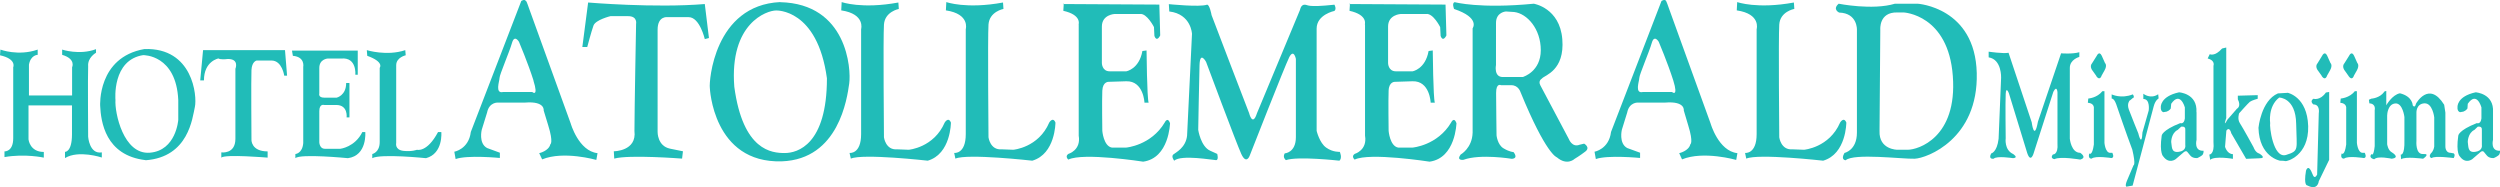
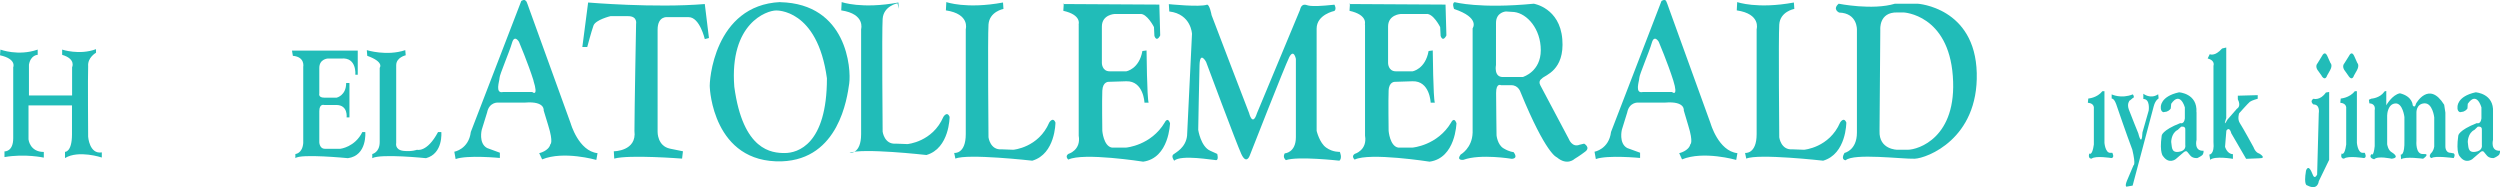
<svg xmlns="http://www.w3.org/2000/svg" id="_レイヤー_2" viewBox="0 0 228.86 17.13">
  <defs>
    <style>.cls-1{fill:#21bcb8;}</style>
  </defs>
  <g id="layout">
    <g>
      <path class="cls-1" d="M3.45,5.02v-.48C1.67,5.16,.04,4.54,.04,4.54l-.04,.52c1.55,.34,1.21,1.1,1.21,1.1v6.5c0,1.25-.8,1.2-.8,1.2v.52c1.9-.33,3.6,.05,3.6,.05v-.52c-1.29,0-1.4-1.15-1.4-1.15v-3.11h3.98v2.63c0,1.67-.64,1.62-.64,1.62v.57c1.25-.76,3.37-.05,3.37-.05v-.47c-1.14,.19-1.25-1.43-1.25-1.43,0,0-.04-5.59,0-6.45-.07-.81,.72-1.24,.72-1.24v-.33c-1.51,.57-3.1,.04-3.1,.04v.48c1.29,.38,.91,1.14,.91,1.14v2.58H2.65v-2.82c.16-.9,.8-.9,.8-.9" />
      <path class="cls-1" d="M122.16,1c.22-.19,0-.57,0-.57-2.61,.28-2.38,0-2.73,0s-.42,.47-.42,.47l-3.94,9.46c-.41,1.29-.72,0-.72,0,0,0-3.44-8.94-3.44-8.98s-.19-1-.42-.95c-.64,.24-3.49-.05-3.49-.05l.04,.67c2.01,.24,2.08,2.05,2.08,2.05l-.45,9.32c-.12,1.1-1.02,1.53-1.26,1.72-.22,.19,.08,.57,.08,.57,.65-.58,3.56-.05,3.83-.05s.11-.57,.11-.57l-.64-.29c-.87-.38-1.1-1.91-1.1-1.91,0,0,.08-4.59,.12-5.93,.04-1.34,.6-.29,.6-.29,0,0,2.76,7.41,3.22,8.42,.46,1,.76,.19,.76,.19,0,0,3.22-8.22,3.63-9.04,.42-.81,.61,.15,.61,.15v7.17c0,1.43-1.02,1.48-1.02,1.48-.23,.38,.11,.62,.11,.62,1.06-.38,4.89,.05,4.89,.05,.3-.24,.04-.81,.04-.81,0,0-.64,.05-1.25-.39-.61-.43-.87-1.53-.87-1.53V2.62c0-1.29,1.63-1.62,1.63-1.62" />
      <polygon class="cls-1" points="97.28 .38 97.39 .38 97.39 .33 97.28 .38" />
      <path class="cls-1" d="M98.75,2.24V12.42c.23,1.34-.95,1.67-.95,1.67-.34,.24,0,.52,0,.52,1.36-.67,6.85,.19,6.85,.19,2.39-.33,2.46-3.53,2.46-3.53-.23-.62-.49-.05-.49-.05-1.25,2.1-3.52,2.29-3.52,2.29h-1.32c-.76-.14-.87-1.53-.87-1.53,0,0-.04-2.82,0-3.68,.04-.86,.6-.81,.6-.81l1.59-.05c1.59-.05,1.67,1.96,1.67,1.96h.38c-.15-.43-.19-4.78-.19-4.78l-.38,.05c-.3,1.67-1.48,1.86-1.48,1.86h-1.51c-.72,0-.72-.76-.72-.76V2.43c0-1.1,1.17-1.15,1.17-1.15h2.31c.64-.09,1.29,1.2,1.29,1.2,0,0,0,.14,.04,.81,.23,.62,.53-.05,.53-.05l-.08-2.82-8.75-.05c0,.06-.01,.22-.04,.62,1.71,.38,1.4,1.25,1.4,1.25" />
      <polygon class="cls-1" points="123.48 .38 123.59 .38 123.59 .33 123.48 .38" />
      <path class="cls-1" d="M152.55,.14c-.11-.29-.45-.05-.45-.05l-4.62,11.99c-.19,1.58-1.51,1.81-1.51,1.81l.12,.67c1.06-.39,4.05-.1,4.05-.1v-.48l-1.18-.43c-.79-.43-.49-1.67-.49-1.67l.49-1.58c.19-.96,.98-.91,.98-.91h2.5c1.86-.15,1.7,.72,1.7,.72l.41,1.38c.49,1.58,.19,1.72,.19,1.72-.15,.62-1.02,.81-1.02,.81l.26,.57c1.97-.81,4.96,.05,4.96,.05l.11-.62c-1.74-.19-2.46-2.73-2.46-2.73,0,0-4.05-11.18-3.94-10.89-.23-.58,0,0-.12-.29m.65,7.26c.49,1.58-.12,1.05-.12,1.05h-2.65c-.8,.19-.34-1-.34-1.29s.91-2.39,1.14-3.2c.23-.81,.64-.1,.64-.1,0,0,.83,1.96,1.33,3.54" />
      <path class="cls-1" d="M141.17,7.17c.26-.29,2.08-.72,1.85-3.58-.23-2.87-2.61-3.25-2.61-3.25-4.96,.48-7.23-.14-7.23-.14-.3,.05-.07,.62-.07,.62,2.42,.81,1.7,1.77,1.7,1.77V12.14c-.04,1.43-1.1,2.01-1.1,2.01-.42,.58,.26,.48,.26,.48,1.55-.57,4.43-.09,4.43-.09,.65-.05,.15-.62,.15-.62,0,0-.34,0-.91-.34-.56-.33-.64-1.19-.64-1.19,0,0-.04-2.92-.04-3.88s.45-.71,.45-.71h.95c.64,0,.83,.62,.83,.62,2.35,5.74,3.33,5.98,3.33,5.98,.95,.81,1.63,.14,1.63,.14,0,0,.49-.29,.98-.67,.49-.38-.11-.72-.11-.72l-.42,.1c-.68,.28-.98-.52-.98-.52l-2.61-4.92c-.23-.43,.15-.62,.15-.62m-1.71-.14h-1.82c-.91,.05-.68-1.1-.68-1.1V2.1c0-1,.91-1.05,.91-1.05l.76,.05c1.17,.14,2.43,1.53,2.43,3.49s-1.6,2.44-1.6,2.44" />
      <path class="cls-1" d="M71.42,.19c-6.06,.29-6.52,7.31-6.44,7.84,0,0,.27,6.93,6.59,6.74,5.22-.19,5.98-5.78,6.17-7.12,.19-1.34-.19-7.31-6.32-7.45m.42,13.81c-1.17,0-3.83-.19-4.62-6.07-.45-5.83,2.99-6.98,3.82-6.98,0,0,3.79-.19,4.66,6.21,0,6.07-2.69,6.84-3.86,6.84" />
      <path class="cls-1" d="M124.96,2.24V12.42c.23,1.34-.95,1.67-.95,1.67-.34,.24,0,.52,0,.52,1.36-.67,6.86,.19,6.86,.19,2.39-.33,2.46-3.53,2.46-3.53-.23-.62-.49-.05-.49-.05-1.25,2.1-3.52,2.29-3.52,2.29h-1.33c-.76-.14-.87-1.53-.87-1.53,0,0-.04-2.82,0-3.68,.03-.86,.6-.81,.6-.81l1.59-.05c1.59-.05,1.66,1.96,1.66,1.96h.38c-.15-.43-.19-4.78-.19-4.78l-.38,.05c-.3,1.67-1.47,1.86-1.47,1.86h-1.52c-.72,0-.72-.76-.72-.76V2.43c0-1.1,1.17-1.15,1.17-1.15h2.31c.65-.09,1.29,1.2,1.29,1.2,0,0,0,.14,.04,.81,.23,.62,.53-.05,.53-.05l-.08-2.82-8.75-.05c0,.06-.02,.22-.04,.62,1.71,.38,1.4,1.25,1.4,1.25" />
      <path class="cls-1" d="M32.75,6.83v-2.2h-6.02l.08,.48c1.14,.1,.95,1.01,.95,1.01v6.98c-.08,.96-.72,1-.72,1v.38c.45-.43,4.81,0,4.81,0,1.78-.24,1.59-2.39,1.59-2.39h-.27c-.68,1.38-2.01,1.53-2.01,1.53h-1.44c-.45,0-.49-.57-.49-.57v-2.87c0-.72,.45-.57,.45-.57h1.1c1.1,0,.95,1.14,.95,1.14h.26v-3.15h-.3c0,1.15-.87,1.34-.87,1.34h-1.14c-.57,0-.45-.38-.45-.38v-2.34c0-.81,.76-.86,.76-.86h1.25c1.44-.14,1.29,1.48,1.29,1.48h.23Z" />
      <path class="cls-1" d="M36.27,5.97c0-.72,.87-.91,.87-.91l-.04-.47c-1.7,.57-3.52,0-3.52,0l.04,.52c1.59,.57,1.14,1.1,1.14,1.1v6.79c0,.96-.68,1.1-.68,1.1v.38c.76-.43,4.92,0,4.92,0,1.59-.43,1.4-2.39,1.4-2.39h-.3c-1.02,1.91-1.93,1.62-1.93,1.62,0,0-.45,.19-1.25,.1-.8-.1-.65-.72-.65-.72V5.97Z" />
      <path class="cls-1" d="M91.86,.81l-.04-.58c-3.37,.62-5.19-.04-5.19-.04l-.04,.76c2.23,.33,1.82,1.72,1.82,1.72V12.28c0,1.86-1.06,1.72-1.06,1.72l.11,.52c1.1-.48,7.04,.19,7.04,.19,2.12-.62,2.12-3.49,2.12-3.49-.23-.57-.57,0-.57,0-.98,2.3-3.29,2.49-3.29,2.49l-1.06-.04c-1.06,.09-1.21-1.1-1.21-1.1,0,0-.08-9.13,0-10.32,.08-1.19,1.36-1.43,1.36-1.43" />
      <path class="cls-1" d="M164.26,.81l-.04-.58c-3.37,.62-5.19-.04-5.19-.04l-.04,.76c2.24,.33,1.82,1.72,1.82,1.72V12.28c0,1.86-1.06,1.72-1.06,1.72l.11,.52c1.1-.48,7.04,.19,7.04,.19,2.12-.62,2.12-3.49,2.12-3.49-.23-.57-.57,0-.57,0-.99,2.3-3.3,2.49-3.3,2.49l-1.06-.04c-1.06,.09-1.21-1.1-1.21-1.1,0,0-.08-9.13,0-10.32,.07-1.19,1.36-1.43,1.36-1.43" />
-       <path class="cls-1" d="M23.48,5.54h1.37c.98,0,1.17,1.39,1.17,1.39h.26l-.19-2.34h-7.5l-.26,2.77h.34c0-1.77,1.33-2.01,1.33-2.01,0,0,.11,.14,.87,.05,1.06,0,.68,.9,.68,.9v6.41c0,1.43-1.29,1.24-1.29,1.24v.48c.34-.33,4.24,0,4.24,0v-.57c-1.51,0-1.48-1.05-1.48-1.05,0,0-.04-5.64,0-6.4,.04-.77,.45-.86,.45-.86" />
-       <path class="cls-1" d="M82.28,.81l-.04-.58c-3.37,.62-5.19-.04-5.19-.04l-.04,.76c2.23,.33,1.82,1.72,1.82,1.72V12.28c0,1.86-1.06,1.72-1.06,1.72l.12,.52c1.1-.48,7.04,.19,7.04,.19,2.12-.62,2.12-3.49,2.12-3.49-.23-.57-.57,0-.57,0-.99,2.3-3.29,2.49-3.29,2.49l-1.06-.04c-1.06,.09-1.21-1.1-1.21-1.1,0,0-.08-9.13,0-10.32,.08-1.19,1.36-1.43,1.36-1.43" />
+       <path class="cls-1" d="M82.28,.81l-.04-.58c-3.37,.62-5.19-.04-5.19-.04l-.04,.76c2.23,.33,1.82,1.72,1.82,1.72V12.28c0,1.86-1.06,1.72-1.06,1.72c1.1-.48,7.04,.19,7.04,.19,2.12-.62,2.12-3.49,2.12-3.49-.23-.57-.57,0-.57,0-.99,2.3-3.29,2.49-3.29,2.49l-1.06-.04c-1.06,.09-1.21-1.1-1.21-1.1,0,0-.08-9.13,0-10.32,.08-1.19,1.36-1.43,1.36-1.43" />
      <path class="cls-1" d="M48.17,.14c-.12-.29-.45-.05-.45-.05l-4.62,11.99c-.19,1.58-1.51,1.81-1.51,1.81l.12,.67c1.06-.39,4.05-.1,4.05-.1v-.48l-1.17-.43c-.8-.43-.49-1.67-.49-1.67l.49-1.58c.19-.96,.98-.91,.98-.91h2.5c1.85-.15,1.7,.72,1.7,.72l.42,1.38c.49,1.58,.19,1.72,.19,1.72-.15,.62-1.02,.81-1.02,.81l.27,.57c1.97-.81,4.96,.05,4.96,.05l.11-.62c-1.74-.19-2.46-2.73-2.46-2.73,0,0-4.05-11.18-3.94-10.89-.23-.58,0,0-.11-.29m.64,7.26c.5,1.58-.11,1.05-.11,1.05h-2.65c-.79,.19-.34-1-.34-1.29s.91-2.39,1.14-3.2c.23-.81,.64-.1,.64-.1,0,0,.83,1.96,1.33,3.54" />
      <path class="cls-1" d="M61.11,1.57h1.93c1.02,0,1.48,2.01,1.48,2.01l.38-.1-.38-3.11c-4.58,.38-10.68-.14-10.68-.14l-.53,4.07h.45s.38-1.44,.57-1.96c.19-.53,1.55-.86,1.55-.86h1.63c.87,0,.72,.71,.72,.71,0,0-.15,7.98-.15,9.8,.23,1.86-1.89,1.86-1.89,1.86l.04,.67c1.33-.38,6.21,0,6.21,0l.08-.67-1.18-.24c-1.17-.24-1.14-1.53-1.14-1.53V2.72c0-1.29,.91-1.15,.91-1.15" />
-       <path class="cls-1" d="M13.33,14.67c3.94-.29,4.28-3.87,4.51-4.88,.22-1.01-.19-5.45-4.62-5.3-4.32,.76-4.05,5.2-4.05,5.2,.07,1.43,.46,4.54,4.16,4.97m-.19-9.61s2.99-.05,3.18,4.11v1.81s-.19,2.82-2.61,3.01c-2.42,.19-3.22-3.68-3.14-4.83,0,0-.34-3.68,2.57-4.11" />
      <path class="cls-1" d="M212.13,15.96c-.23,.48-.38,.1-.38,.1l-.19-.43c-.3-.57-.46,0-.46,0-.23,1.38,.11,1.34,.11,1.34,.99,.52,1.06-.38,1.06-.38l.95-1.96v-6.21l-.3,.05c-.53,.77-1.14,.57-1.14,.57-.38,.24,0,.52,0,.52,.64,0,.49,.81,.49,.81l-.15,5.59Z" />
      <path class="cls-1" d="M212.54,6.97c.34,.48,.49-.05,.49-.05l.27-.48c.27-.48,.04-.67,.04-.67,0,0-.08-.19-.3-.67-.23-.48-.46,0-.46,0l-.41,.67c-.3,.33,.04,.71,.04,.71l.34,.48Z" />
-       <path class="cls-1" d="M209.4,8.5l-.87,.05c-1.55,.67-1.78,3.15-1.78,3.15,.07,2.68,1.97,3.01,1.97,3.01,0,0,.38,0,.49,.04,.12,.05,2.16-.48,2.09-3.2-.08-2.72-1.89-3.06-1.89-3.06m-.12,5.69c-1.21,.39-1.55-2.67-1.47-2.91,0,0-.23-1.53,.83-2.34,0,0,1.51,0,1.55,2.39,.04,2.39,.3,2.48-.91,2.86" />
      <path class="cls-1" d="M203.8,4.35l-.38,.09c-.68,.77-1.13,.52-1.13,.52l-.19,.39c.72,.19,.53,.67,.53,.67v6.98c.11,1.15-.38,1.15-.38,1.15l.08,.48c.42-.38,2.08-.09,2.08-.09v-.43c-.53,0-.72-.67-.72-.67l.12-1.48c.3-.43,.45,.24,.45,.24l1.36,2.34,1.21-.05c.72,0,0-.43,0-.43-.38-.1-.53-.58-.53-.58,0,0-.99-1.81-1.25-2.2-.26-.39-.07-.91-.07-.91,0,0,.8-.9,.98-1.05,.19-.14,.72-.28,.72-.28v-.33l-1.82,.05v.33c.34,.67-.08,.86-.08,.86l-.87,1c-.45,.82-.11-.14-.11-.14V4.35Z" />
      <path class="cls-1" d="M228.22,10.27c.11-1.72-1.59-1.82-1.59-1.82-1.74,.38-1.66,1.34-1.66,1.34-.04,.43,.23,.48,.23,.48l.3-.05c.26-.09,.38-.29,.38-.29l.03-.43c.83-1.2,1.25,.33,1.25,.33v1.01c-.07,.57-.42,.43-.42,.43-1.7,.67-1.7,1.15-1.7,1.15-.23,1.63,.15,1.91,.15,1.91,.53,.72,1.13,.24,1.13,.24,0,0,.46-.39,.72-.62,.26-.24,.38,0,.38,0l.23,.28c.23,.29,.64,.24,.64,.24,0,0,.23-.09,.42-.24,.19-.14,.15-.43,.15-.43-.91,.05-.64-1-.64-1v-2.53Zm-1.63,3.63c-.72,.1-.61-.53-.68-.91,0,0,0-.81,.61-1.1l.3-.29s.41-.1,.38,.29v1.39s.11,.53-.61,.62" />
      <path class="cls-1" d="M218.26,8.41c-.41,.58-1.17,.62-1.17,.62l-.23,.1,.04,.33c.64,.04,.49,.62,.49,.62v3.3c-.11,1.05-.3,.72-.3,.72-.3,.38,.26,.48,.26,.48,.31-.34,1.59-.05,1.59-.05,.83-.1,.04-.57,.04-.57-.38-.19-.45-.76-.45-.76v-2.63c0-.14,.07-1.05,.75-1.1,.68-.05,.83,1.24,.83,1.24v2.1c.04,1.48-.34,1.34-.34,1.34l.04,.43c.34-.28,2.01-.05,2.01-.05,0,0,.72-.48,0-.43-.72,.04-.61-1.2-.61-1.2v-2.58s-.04-.81,.72-.86c.76-.05,.91,1.28,.91,1.28v2.68c-.08,.47-.31,.62-.31,.62-.26,.38,.08,.43,.08,.43,.26-.24,2.01,0,2.01,0,.19-.34,0-.43,0-.43l-.27-.05c-.53,0-.49-.62-.49-.62v-3.06l-.11-.72c-1.4-2.25-2.58-.1-2.58-.1-.11,.48-.3,.15-.3,.15,0,0,0-.81-1.17-1.1-.72,.14-1.25,1.1-1.25,1.1v-1.2s.08-.19-.19-.05" />
      <path class="cls-1" d="M201.07,10.27c.11-1.72-1.59-1.82-1.59-1.82-1.74,.38-1.67,1.34-1.67,1.34-.03,.43,.23,.48,.23,.48l.3-.05c.27-.09,.38-.29,.38-.29l.04-.43c.83-1.2,1.25,.33,1.25,.33v1.01c-.07,.57-.42,.43-.42,.43-1.7,.67-1.7,1.15-1.7,1.15-.23,1.63,.15,1.91,.15,1.91,.53,.72,1.13,.24,1.13,.24,0,0,.46-.39,.72-.62,.27-.24,.38,0,.38,0l.23,.28c.23,.29,.65,.24,.65,.24,0,0,.22-.09,.42-.24,.19-.14,.15-.43,.15-.43-.91,.05-.64-1-.64-1v-2.53Zm-1.63,3.63c-.72,.1-.6-.53-.68-.91,0,0,0-.81,.6-1.1l.31-.29s.42-.1,.38,.29v1.39s.12,.53-.6,.62" />
      <path class="cls-1" d="M214.25,9.41c.61,.05,.53,.52,.53,.52v3.3c-.15,1.1-.42,.82-.42,.82-.15,.52,.23,.47,.23,.47,.34-.29,1.82-.05,1.82-.05,.3-.05,.07-.48,.07-.48h-.23c-.42-.05-.49-.91-.49-.91v-4.73h-.19c-.49,.62-1.29,.67-1.29,.67l-.04,.38Z" />
      <path class="cls-1" d="M215,6.97c.34,.48,.49-.05,.49-.05l.27-.48c.26-.48,.04-.67,.04-.67,0,0-.08-.19-.3-.67-.23-.48-.45,0-.45,0l-.42,.67c-.3,.33,.03,.71,.03,.71l.34,.48Z" />
      <path class="cls-1" d="M195.28,8.98c.15-.15-.04-.34-.04-.34-1.06,.43-1.93,0-1.93,0v.38c.27,0,.45,.62,.45,.62,0,0,.91,2.67,1.44,4.06,.34,1.43,.11,1.43,.11,1.43,0,0-.41,.96-.61,1.44-.19,.48-.04,.52-.04,.52l.57-.1s1.78-6.69,1.93-7.26c.15-.57,.45-.72,.45-.72l-.04-.38c-.72,.48-1.36-.05-1.36-.05v.48c.65,0,.49,1.06,.49,1.06l-.57,2c-.07,1.43-.38,.09-.38,.09,0,0-.68-1.67-.87-2.19-.19-.53,.07-.81,.07-.81,0,0,.15-.09,.3-.24" />
-       <path class="cls-1" d="M190.35,5.21v-.43c-.65,.19-1.67,.1-1.67,.1l-2.12,6.26c-.34,1.86-.57,.05-.57,.05l-2.12-6.36c-.45,.1-1.82-.1-1.82-.1v.52c1.21,.19,1.14,1.87,1.14,1.87l-.23,5.59c-.15,1.24-.68,1.34-.68,1.34-.3,.57,.23,.48,.23,.48,.26-.29,1.78-.05,1.78-.05,.53-.05,0-.38,0-.38-.83-.38-.68-1.44-.68-1.44,0,0-.04-3.3,0-4.06,.04-.76,.3-.04,.3-.04l1.67,5.45c.34,1,.61-.05,.61-.05l1.78-5.55c.34-.67,.38,.05,.38,.05v4.68c.08,1.05-.42,1-.42,1-.3,.38,.15,.43,.15,.43,.53-.28,2.35,.04,2.35,.04,.68-.19,0-.62,0-.62-.83,0-.95-1.29-.95-1.29V6.21c0-.77,.87-1,.87-1" />
-       <path class="cls-1" d="M191.9,6.97c.34,.48,.49-.05,.49-.05l.27-.48c.27-.48,.04-.67,.04-.67,0,0-.08-.19-.3-.67-.23-.48-.45,0-.45,0l-.42,.67c-.3,.33,.04,.71,.04,.71l.34,.48Z" />
      <path class="cls-1" d="M168.85,14c-.38,.66,.11,.67,.11,.67,.76-.67,5.19-.1,6.32-.14,1.13-.05,5.83-1.81,5.68-7.84-.15-6.02-5.41-6.35-5.41-6.35h-2.08c-2.05,.62-5.15,0-5.15,0-.6,.52,.04,.81,.04,.81,1.7,.05,1.63,1.58,1.63,1.58V12.14c0,1.63-1.14,1.86-1.14,1.86m4.85-12.86h.57s4.09,.19,4.5,5.83c.42,5.64-3.18,6.74-4.13,6.74h-.95s-1.7,0-1.63-1.72l.07-9.27s-.15-1.62,1.55-1.58" />
      <path class="cls-1" d="M191.15,9.41c.61,.05,.53,.52,.53,.52v3.3c-.15,1.1-.42,.82-.42,.82-.15,.52,.22,.47,.22,.47,.34-.29,1.82-.05,1.82-.05,.3-.05,.07-.48,.07-.48h-.23c-.42-.05-.49-.91-.49-.91v-4.73h-.19c-.49,.62-1.29,.67-1.29,.67l-.04,.38Z" />
    </g>
  </g>
</svg>